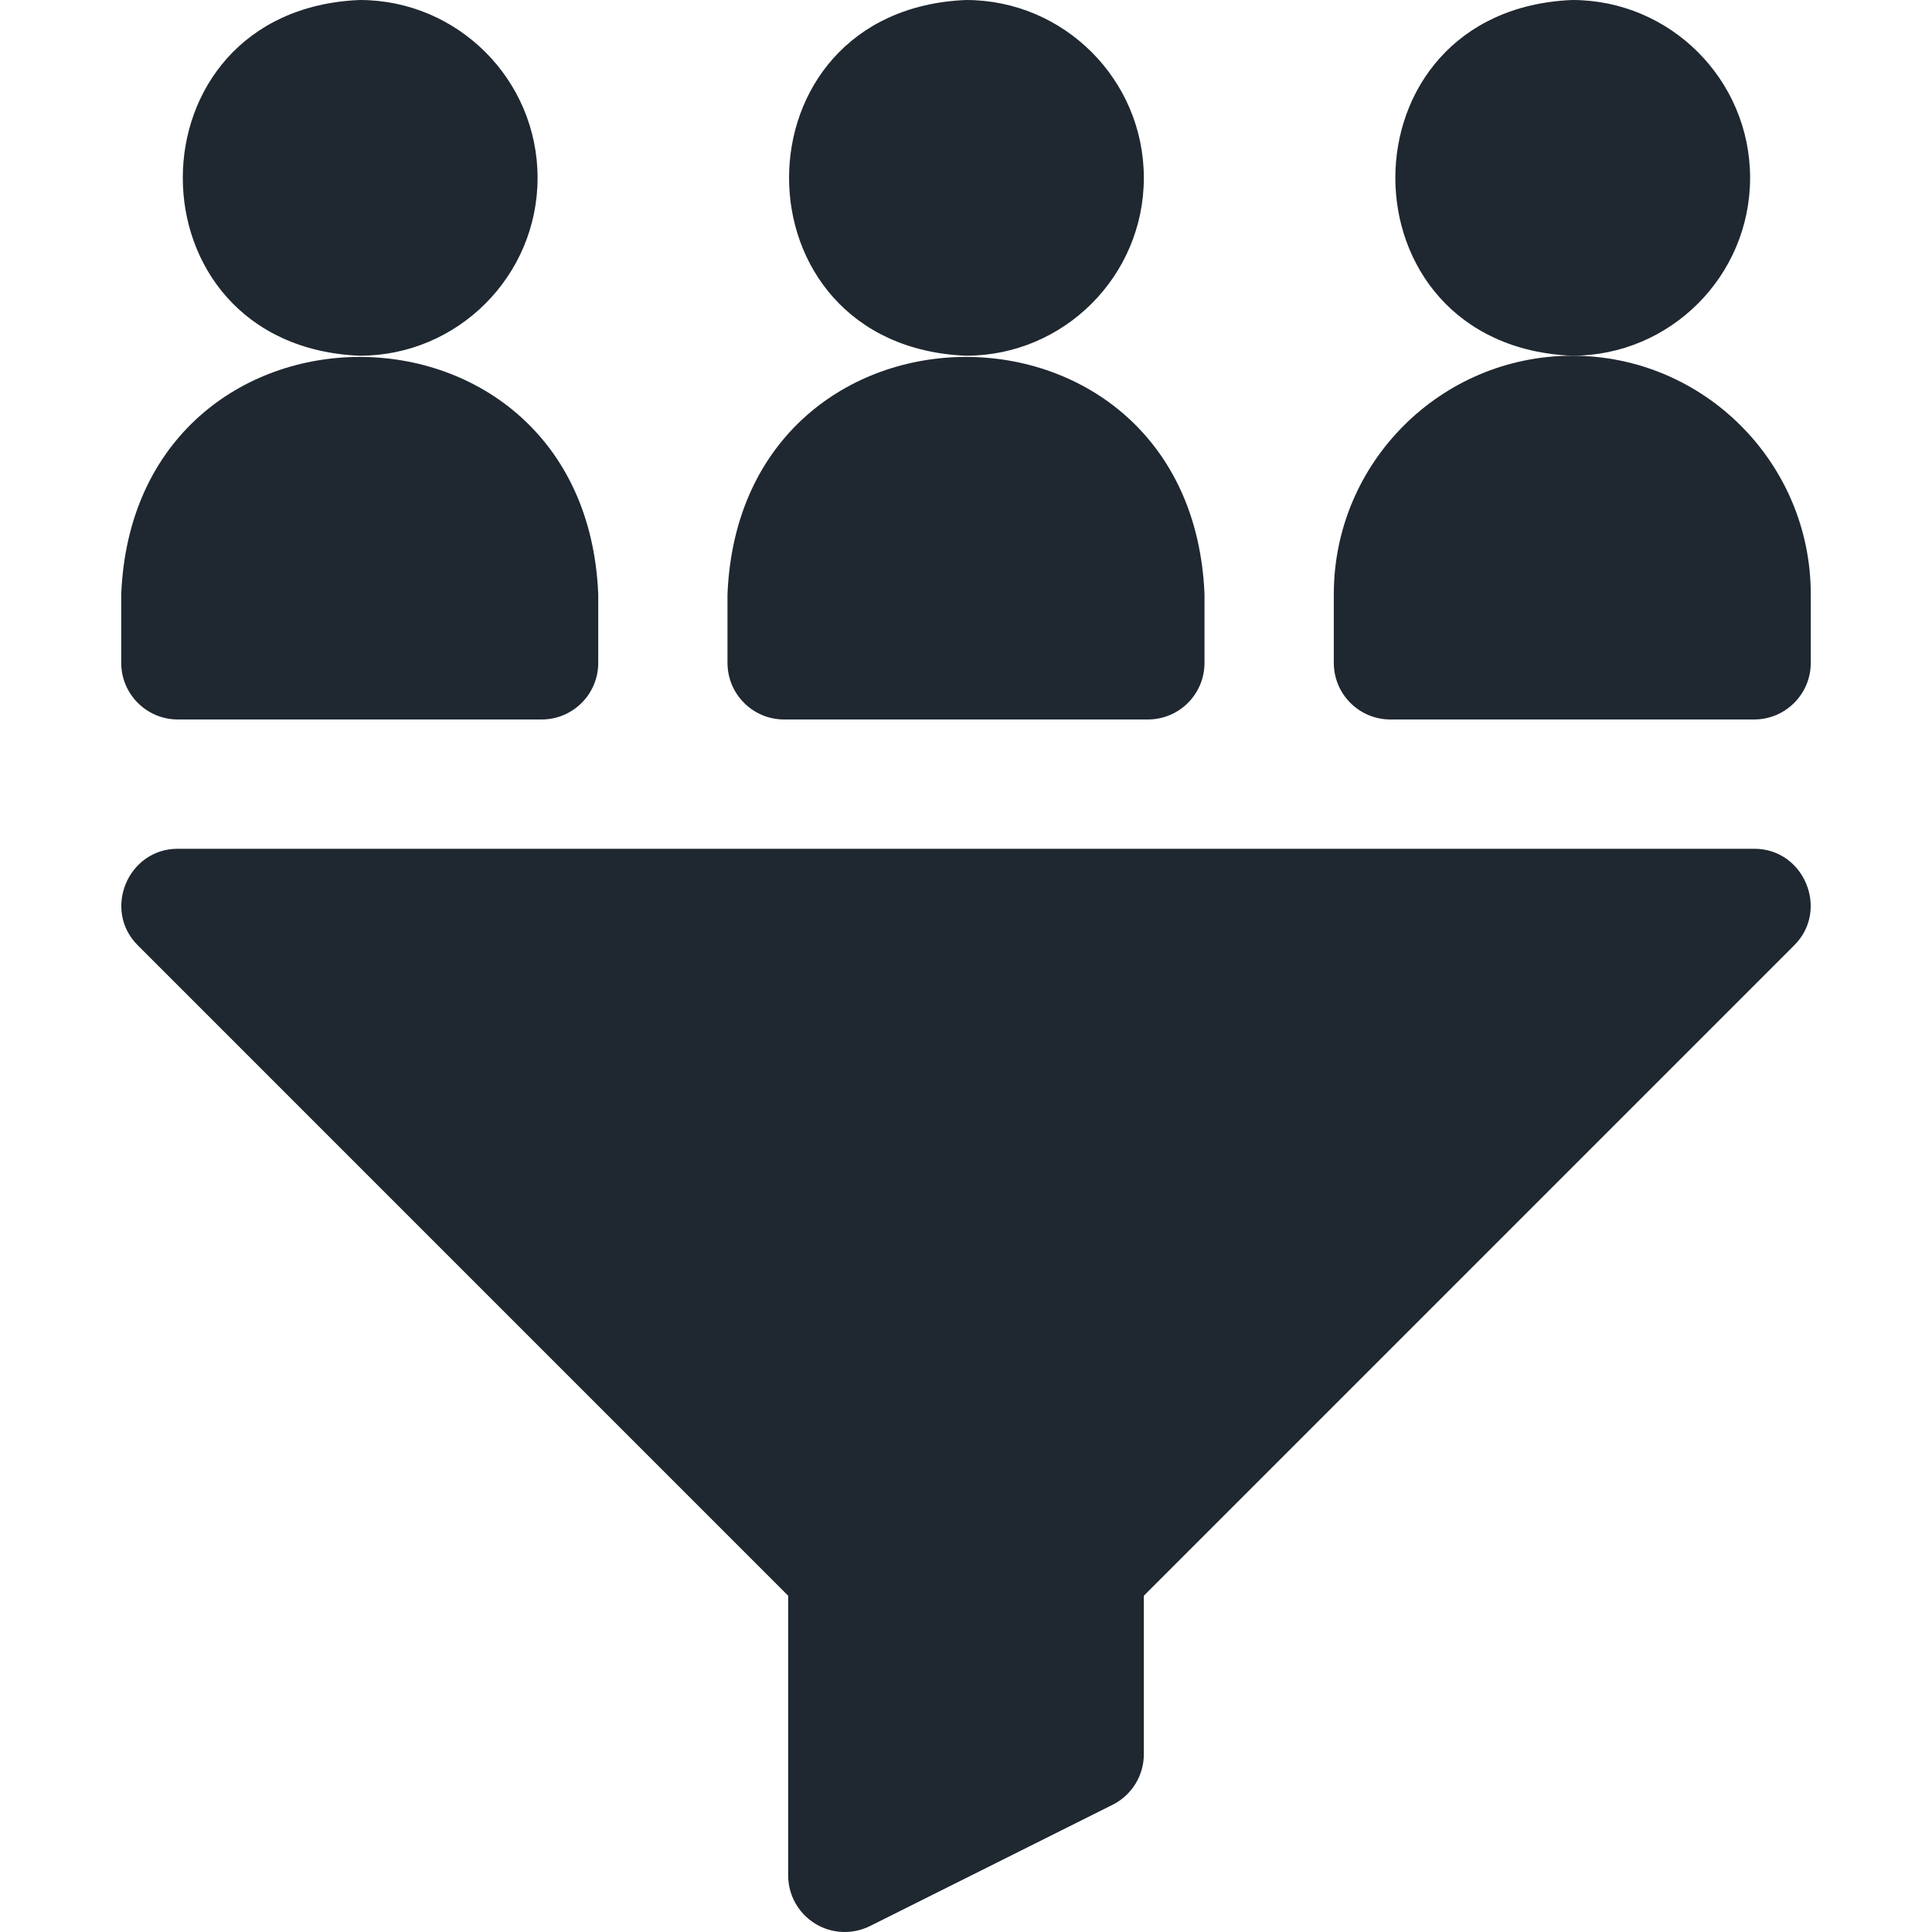
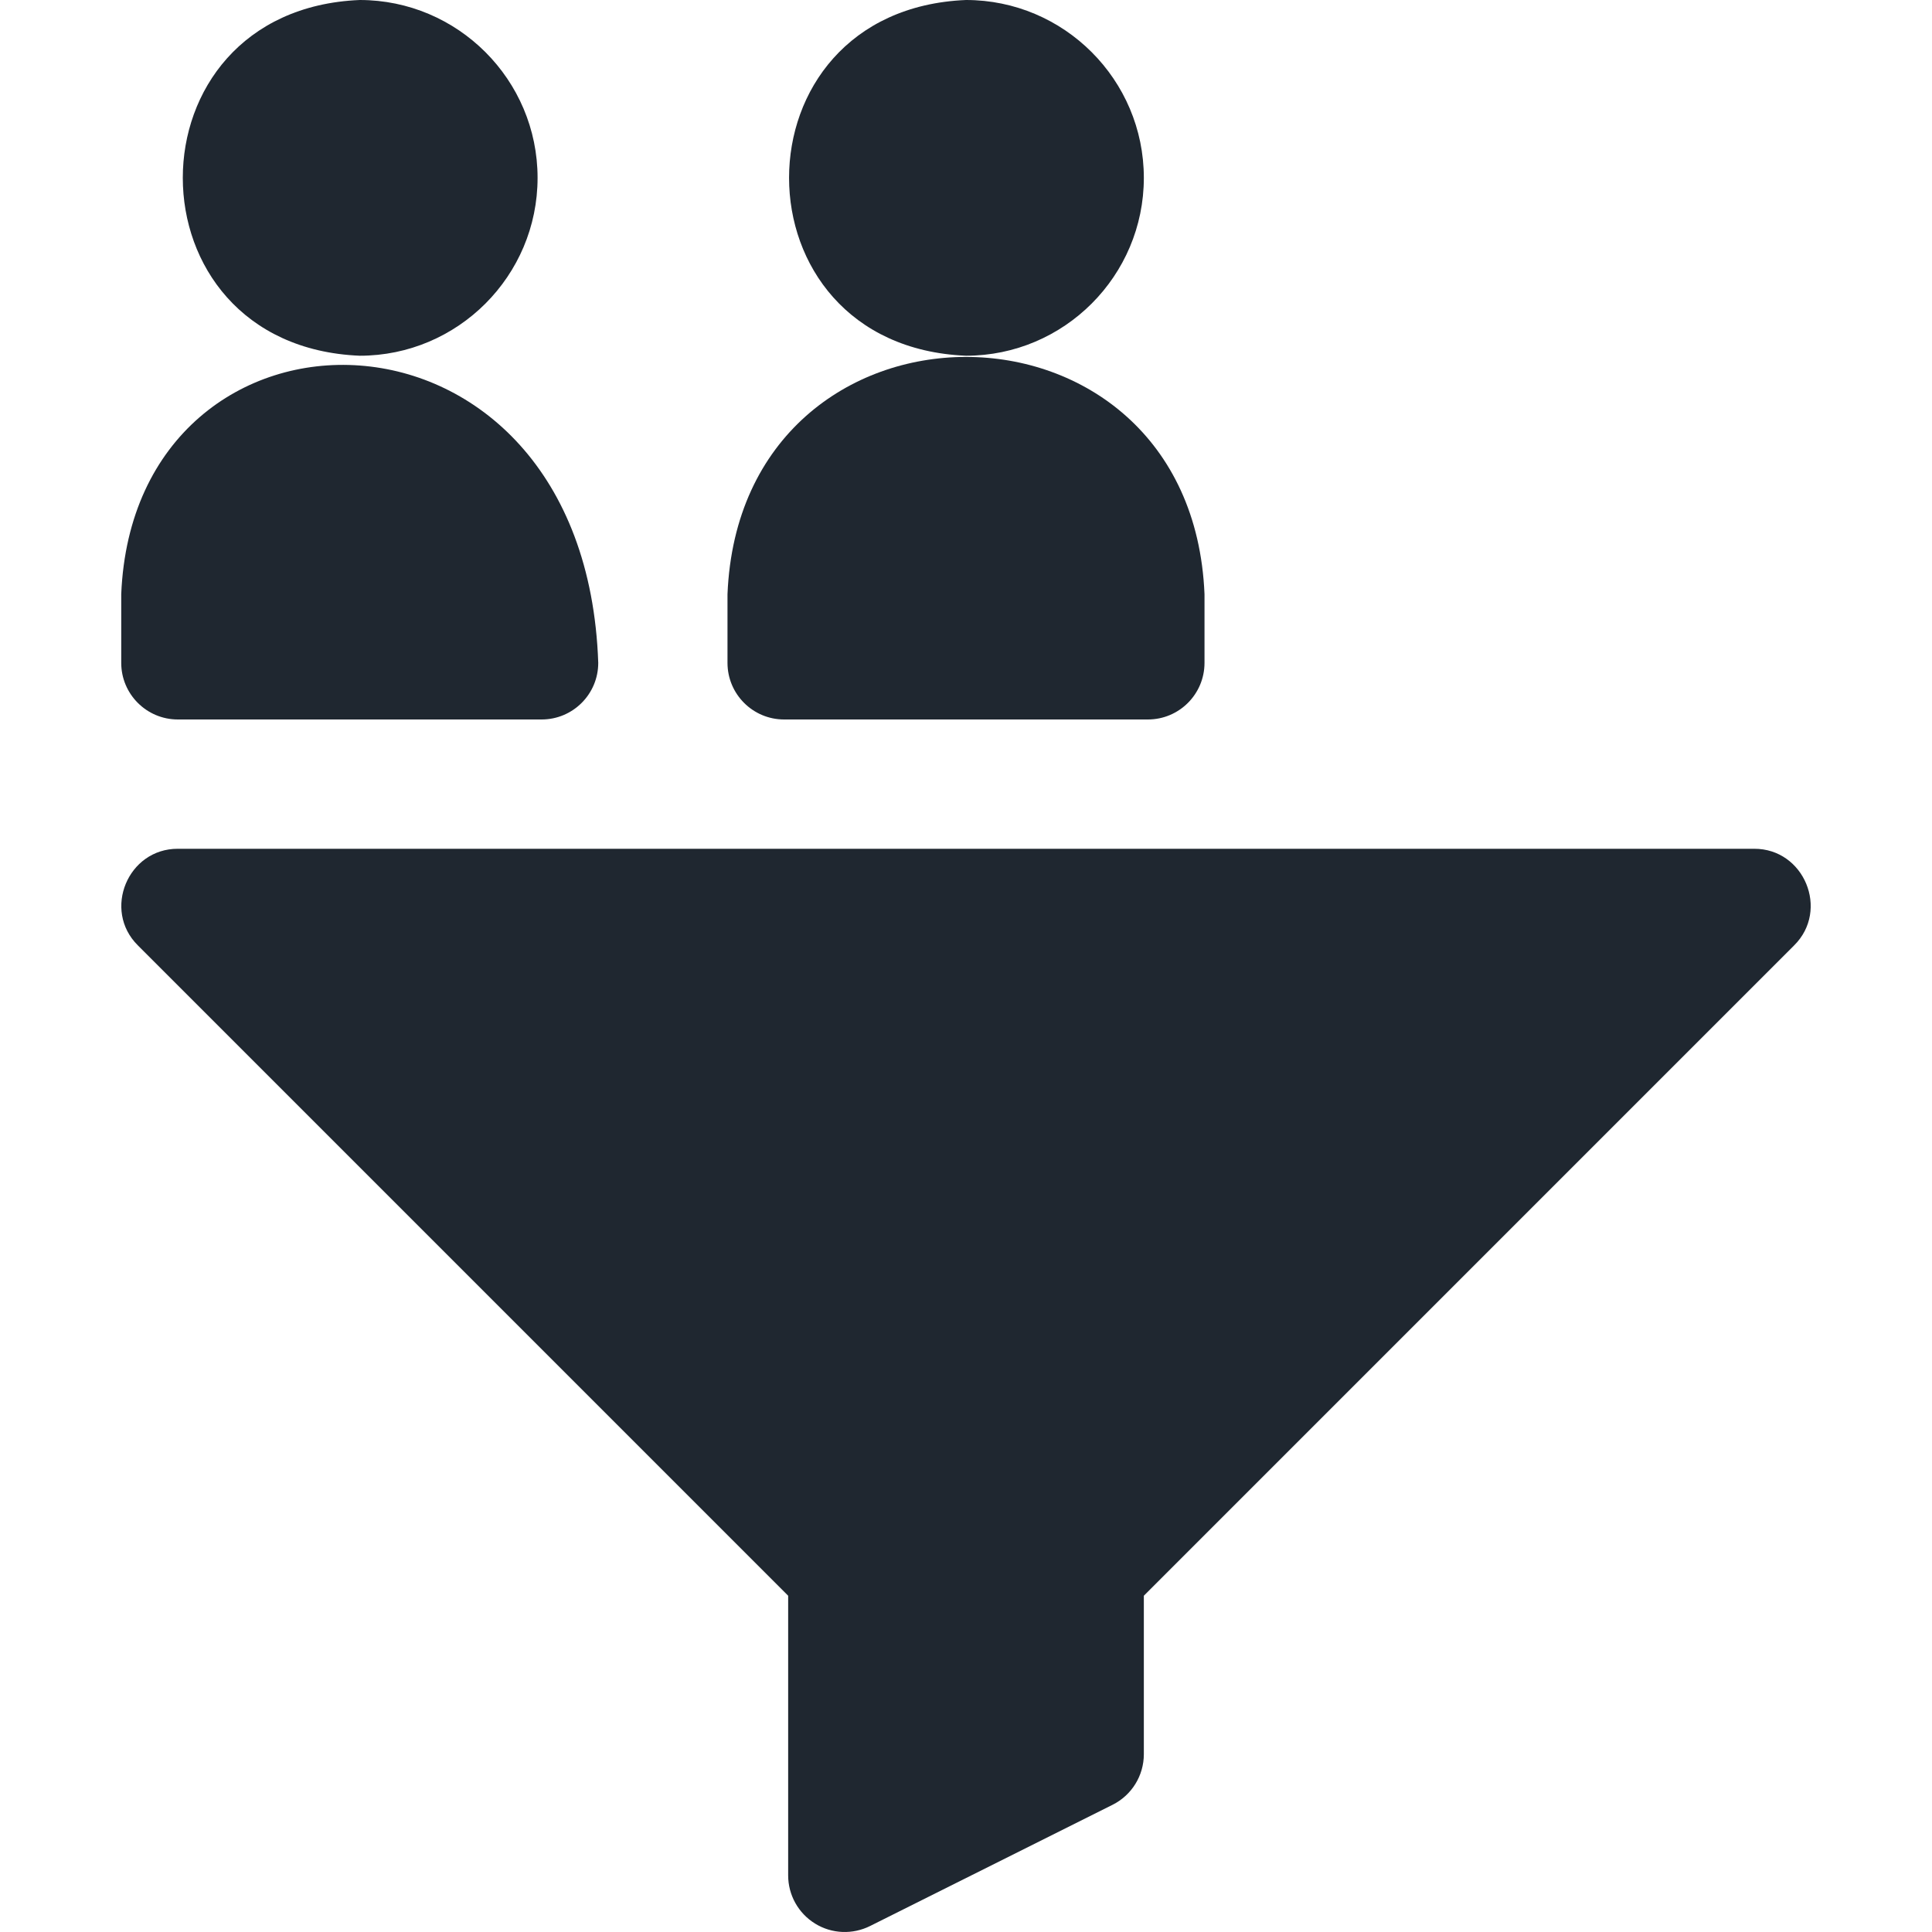
<svg xmlns="http://www.w3.org/2000/svg" width="40" height="40" viewBox="0 0 40 40" fill="none">
  <path d="M36.318 17.573H3.682C2.646 17.57 2.119 18.844 2.854 19.573L16.318 33.038V38.828C16.318 39.234 16.528 39.611 16.874 39.825C17.226 40.043 17.657 40.054 18.014 39.876L23.035 37.366C23.432 37.167 23.682 36.762 23.682 36.318V33.038L37.146 19.573C37.882 18.843 37.353 17.569 36.318 17.573Z" fill="#1F2730" />
  <path d="M23.682 3.682C23.682 1.652 22.03 0 20 0C15.115 0.202 15.116 7.163 20 7.365C22.03 7.365 23.682 5.713 23.682 3.682Z" fill="#1F2730" />
  <path d="M16.234 14.896H23.766C24.413 14.896 24.938 14.371 24.938 13.724V12.302C24.666 5.75 15.332 5.755 15.062 12.302V13.724C15.062 14.371 15.587 14.896 16.234 14.896Z" fill="#1F2730" />
-   <path d="M36.234 3.682C36.234 1.652 34.583 0 32.552 0C27.667 0.202 27.669 7.163 32.552 7.365C34.583 7.365 36.234 5.713 36.234 3.682Z" fill="#1F2730" />
-   <path d="M32.552 7.365C29.829 7.365 27.615 9.58 27.615 12.302V13.724C27.615 14.371 28.139 14.896 28.787 14.896H36.318C36.965 14.896 37.49 14.371 37.49 13.724V12.302C37.489 9.58 35.275 7.365 32.552 7.365Z" fill="#1F2730" />
  <path d="M11.13 3.682C11.13 1.652 9.478 0 7.448 0C2.563 0.202 2.564 7.163 7.448 7.365C9.478 7.365 11.13 5.713 11.13 3.682Z" fill="#1F2730" />
-   <path d="M3.682 14.896H11.214C11.861 14.896 12.386 14.371 12.386 13.724V12.302C12.114 5.75 2.78 5.755 2.51 12.302V13.724C2.51 14.371 3.035 14.896 3.682 14.896Z" fill="#1F2730" />
+   <path d="M3.682 14.896H11.214C11.861 14.896 12.386 14.371 12.386 13.724C12.114 5.75 2.78 5.755 2.51 12.302V13.724C2.51 14.371 3.035 14.896 3.682 14.896Z" fill="#1F2730" />
</svg>